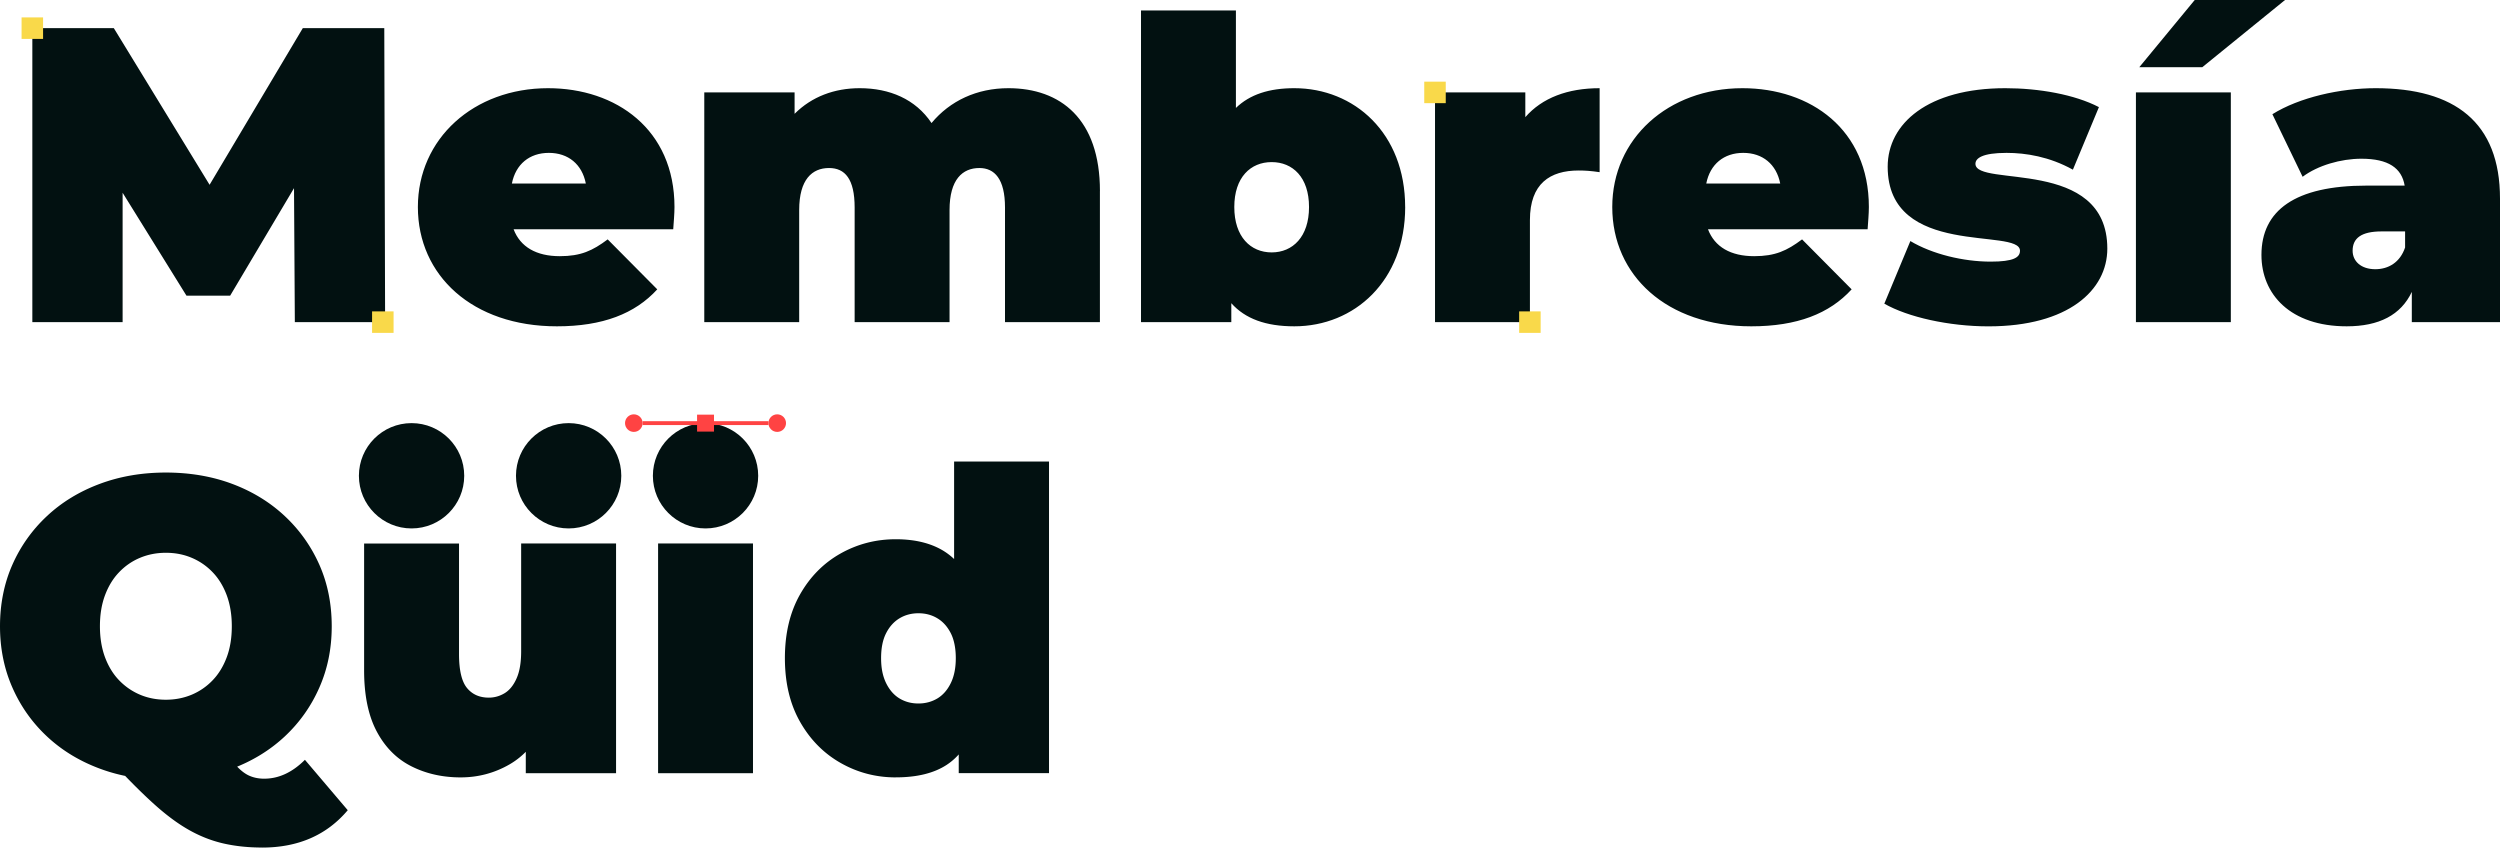
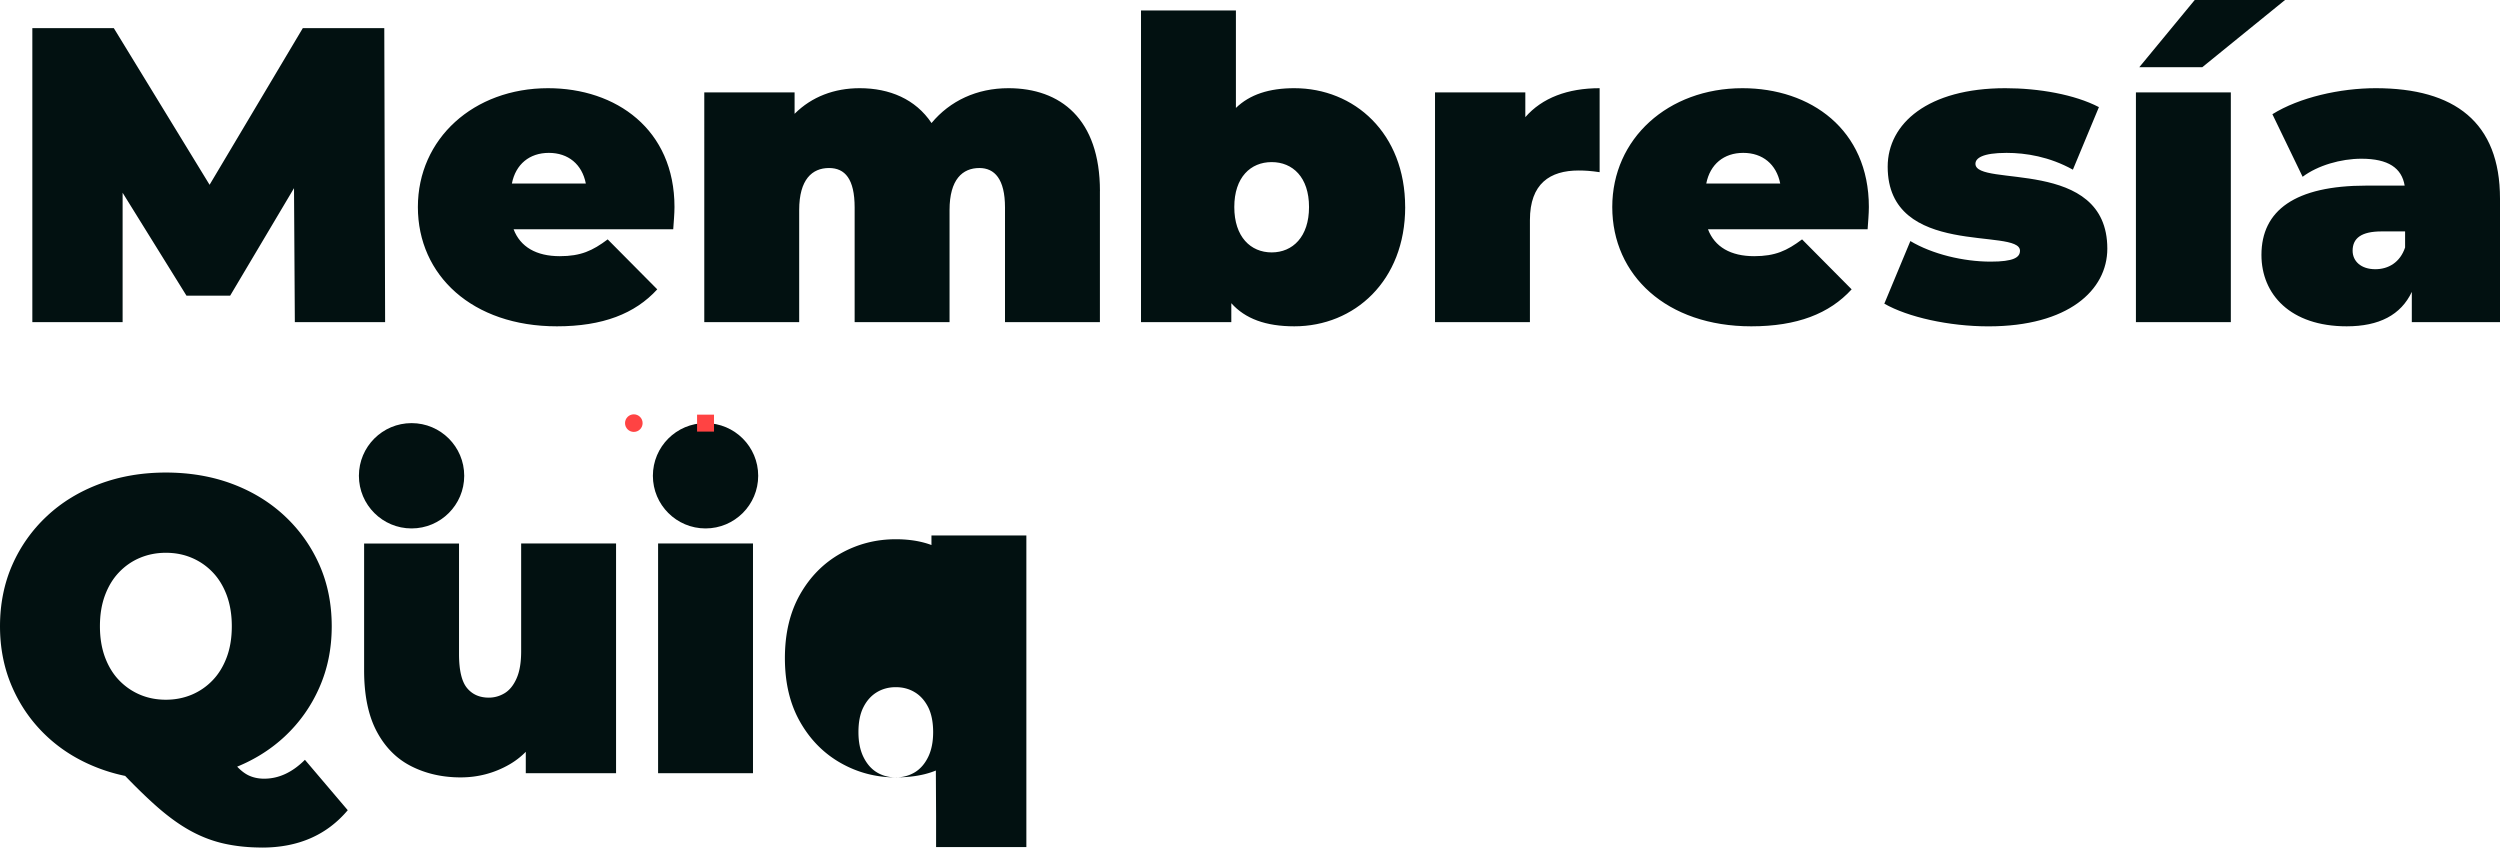
<svg xmlns="http://www.w3.org/2000/svg" id="Capa_2" data-name="Capa 2" viewBox="0 0 696.49 236.12">
  <defs>
    <style>.cls-1{fill:#021111}.cls-1,.cls-2,.cls-3{stroke-width:0}.cls-2{fill:#ff4343}.cls-3{fill:#f9d94a}</style>
  </defs>
  <g id="Layer_1" data-name="Layer 1">
-     <path d="M46.21 217.29c-6.63 0-12.77-1.05-18.43-3.16-5.66-2.11-10.55-5.09-14.68-8.95-4.13-3.86-7.35-8.4-9.65-13.63C1.15 186.33 0 180.63 0 174.47s1.15-11.95 3.45-17.14a41.28 41.28 0 0 1 9.65-13.57c4.13-3.86 9.03-6.84 14.68-8.95 5.65-2.11 11.8-3.16 18.43-3.16s12.87 1.05 18.49 3.16c5.62 2.11 10.49 5.09 14.62 8.95 4.13 3.86 7.35 8.39 9.65 13.57 2.3 5.19 3.45 10.9 3.45 17.14s-1.15 11.86-3.45 17.08c-2.3 5.23-5.52 9.77-9.65 13.63-4.14 3.86-9.01 6.84-14.62 8.95-5.62 2.11-11.78 3.16-18.49 3.16Zm0-22.35c2.57 0 4.97-.47 7.2-1.4 2.22-.94 4.17-2.28 5.85-4.04 1.68-1.75 2.98-3.9 3.92-6.43s1.4-5.4 1.4-8.6-.47-6.06-1.4-8.6c-.94-2.53-2.24-4.68-3.92-6.43-1.68-1.76-3.63-3.1-5.85-4.04s-4.62-1.4-7.2-1.4-4.97.47-7.2 1.4-4.17 2.28-5.85 4.04c-1.68 1.75-2.98 3.9-3.92 6.43-.94 2.54-1.4 5.4-1.4 8.6s.47 6.07 1.4 8.6c.94 2.53 2.24 4.68 3.92 6.43 1.68 1.75 3.63 3.1 5.85 4.04 2.22.94 4.62 1.4 7.2 1.4Zm26.8 41.18c-3.82 0-7.37-.37-10.65-1.11-3.28-.74-6.46-1.97-9.54-3.69-3.08-1.72-6.3-4.08-9.65-7.08-3.35-3-7.1-6.73-11.23-11.17l28.55-7.02c1.87 2.89 3.47 5.11 4.8 6.67 1.33 1.56 2.63 2.65 3.92 3.28 1.29.62 2.75.94 4.39.94 4.05 0 7.84-1.75 11.35-5.26l11.93 14.04c-5.85 6.94-13.81 10.41-23.87 10.41ZM128.35 216.58c-5.07 0-9.65-1.03-13.75-3.1-4.1-2.07-7.31-5.3-9.65-9.71-2.34-4.41-3.51-10.08-3.51-17.02v-35.33h26.44v30.77c0 4.52.74 7.68 2.22 9.48 1.48 1.8 3.51 2.69 6.08 2.69 1.56 0 3.02-.41 4.39-1.23 1.36-.82 2.48-2.18 3.33-4.1.86-1.91 1.29-4.43 1.29-7.55v-30.07h26.44v64h-25.15v-18.49l5.03 5.03c-2.26 4.99-5.48 8.68-9.65 11.06-4.17 2.38-8.68 3.57-13.51 3.57ZM183.34 215.41v-64h26.44v64h-26.44ZM249.56 216.58c-5.54 0-10.67-1.35-15.39-4.04-4.72-2.69-8.48-6.51-11.29-11.47-2.81-4.95-4.21-10.86-4.21-17.72s1.4-12.77 4.21-17.73c2.81-4.95 6.57-8.75 11.29-11.41 4.72-2.65 9.85-3.98 15.39-3.98s10.22 1.19 13.81 3.57 6.24 6.01 7.96 10.88c1.71 4.88 2.57 11.1 2.57 18.66s-.8 13.92-2.4 18.84c-1.6 4.91-4.17 8.54-7.72 10.88-3.55 2.34-8.29 3.51-14.22 3.51Zm6.31-20.59c1.95 0 3.7-.47 5.27-1.4 1.56-.94 2.81-2.36 3.74-4.27.94-1.91 1.4-4.23 1.4-6.96s-.47-5.13-1.4-6.96c-.94-1.83-2.18-3.22-3.74-4.15-1.56-.94-3.32-1.4-5.27-1.4s-3.71.47-5.26 1.4c-1.56.94-2.81 2.32-3.74 4.15-.94 1.83-1.4 4.15-1.4 6.96s.47 5.05 1.4 6.96c.94 1.91 2.18 3.33 3.74 4.27 1.56.94 3.31 1.4 5.26 1.4Zm11.23 19.42v-8.66l-.12-23.4-1.17-23.4v-31.36h26.44v86.81h-25.16Z" class="cls-1" />
+     <path d="M46.21 217.29c-6.63 0-12.77-1.05-18.43-3.16-5.66-2.11-10.55-5.09-14.68-8.95-4.13-3.86-7.35-8.4-9.65-13.63C1.15 186.33 0 180.63 0 174.47s1.15-11.95 3.45-17.14a41.28 41.28 0 0 1 9.65-13.57c4.13-3.86 9.03-6.84 14.68-8.95 5.65-2.11 11.8-3.16 18.43-3.16s12.87 1.05 18.49 3.16c5.62 2.11 10.49 5.09 14.62 8.95 4.13 3.86 7.35 8.39 9.65 13.57 2.3 5.19 3.45 10.9 3.45 17.14s-1.15 11.86-3.45 17.08c-2.3 5.23-5.52 9.77-9.65 13.63-4.14 3.86-9.01 6.84-14.62 8.95-5.62 2.11-11.78 3.16-18.49 3.16Zm0-22.35c2.57 0 4.97-.47 7.2-1.4 2.22-.94 4.17-2.28 5.85-4.04 1.68-1.75 2.98-3.9 3.92-6.43s1.4-5.4 1.4-8.6-.47-6.06-1.4-8.6c-.94-2.53-2.24-4.68-3.92-6.43-1.68-1.76-3.63-3.1-5.85-4.04s-4.62-1.4-7.2-1.4-4.97.47-7.2 1.4-4.17 2.28-5.85 4.04c-1.68 1.75-2.98 3.9-3.92 6.43-.94 2.54-1.4 5.4-1.4 8.6s.47 6.07 1.4 8.6c.94 2.53 2.24 4.68 3.92 6.43 1.68 1.75 3.63 3.1 5.85 4.04 2.22.94 4.62 1.4 7.2 1.4Zm26.8 41.18c-3.82 0-7.37-.37-10.65-1.11-3.28-.74-6.46-1.97-9.54-3.69-3.08-1.72-6.3-4.08-9.65-7.08-3.35-3-7.1-6.73-11.23-11.17l28.55-7.02c1.87 2.89 3.47 5.11 4.8 6.67 1.33 1.56 2.63 2.65 3.92 3.28 1.29.62 2.75.94 4.39.94 4.05 0 7.84-1.75 11.35-5.26l11.93 14.04c-5.85 6.94-13.81 10.41-23.87 10.41ZM128.35 216.58c-5.07 0-9.65-1.03-13.75-3.1-4.1-2.07-7.31-5.3-9.65-9.71-2.34-4.41-3.51-10.08-3.51-17.02v-35.33h26.44v30.77c0 4.52.74 7.68 2.22 9.48 1.48 1.8 3.51 2.69 6.08 2.69 1.56 0 3.02-.41 4.39-1.23 1.36-.82 2.48-2.18 3.33-4.1.86-1.91 1.29-4.43 1.29-7.55v-30.07h26.44v64h-25.15v-18.49l5.03 5.03c-2.26 4.99-5.48 8.68-9.65 11.06-4.17 2.38-8.68 3.57-13.51 3.57ZM183.34 215.41v-64h26.44v64h-26.44ZM249.56 216.58c-5.54 0-10.67-1.35-15.39-4.04-4.72-2.69-8.48-6.51-11.29-11.47-2.81-4.95-4.21-10.86-4.21-17.72s1.4-12.77 4.21-17.73c2.81-4.95 6.57-8.75 11.29-11.41 4.72-2.65 9.85-3.98 15.39-3.98s10.22 1.19 13.81 3.57 6.24 6.01 7.96 10.88c1.71 4.88 2.57 11.1 2.57 18.66s-.8 13.92-2.4 18.84c-1.6 4.91-4.17 8.54-7.72 10.88-3.55 2.34-8.29 3.51-14.22 3.51Zc1.95 0 3.7-.47 5.27-1.4 1.56-.94 2.81-2.36 3.74-4.27.94-1.91 1.4-4.23 1.4-6.96s-.47-5.13-1.4-6.96c-.94-1.83-2.18-3.22-3.74-4.15-1.56-.94-3.32-1.4-5.27-1.4s-3.71.47-5.26 1.4c-1.56.94-2.81 2.32-3.74 4.15-.94 1.83-1.4 4.15-1.4 6.96s.47 5.05 1.4 6.96c.94 1.91 2.18 3.33 3.74 4.27 1.56.94 3.31 1.4 5.26 1.4Zm11.23 19.42v-8.66l-.12-23.4-1.17-23.4v-31.36h26.44v86.81h-25.16Z" class="cls-1" />
    <circle cx="196.56" cy="132.55" r="14.67" class="cls-1" />
-     <circle cx="158.42" cy="132.55" r="14.67" class="cls-1" />
    <circle cx="114.66" cy="132.55" r="14.67" class="cls-1" />
    <path d="m82.14 89.74-.23-37.32-17.79 29.95H51.95L34.16 53.7v36.04H9.01V7.84h22.7l26.68 43.64L84.36 7.84h22.7l.23 81.9H82.13ZM187.55 63.88h-44.46c1.87 4.91 6.32 7.49 12.87 7.49 5.85 0 9.13-1.52 13.34-4.68l13.81 13.92c-6.2 6.79-15.21 10.3-27.96 10.3-23.52 0-38.73-14.16-38.73-33.23s15.56-33.11 36.27-33.11c18.96 0 35.22 11.47 35.22 33.11 0 1.87-.23 4.33-.35 6.2Zm-44.93-12.75h20.59c-1.05-5.38-4.91-8.54-10.3-8.54s-9.24 3.16-10.3 8.54ZM306.43 53.24v36.51h-26.44V57.81c0-7.96-2.92-11-7.14-11-4.68 0-8.31 3.16-8.31 11.7v31.24H238.1V57.81c0-7.96-2.69-11-7.14-11-4.68 0-8.31 3.16-8.31 11.7v31.24h-26.44V25.74h25.16v5.97c4.8-4.8 11.12-7.14 18.14-7.14 8.31 0 15.56 3.04 20.01 9.71 5.15-6.2 12.64-9.71 21.41-9.71 14.51 0 25.51 8.54 25.51 28.67ZM391.48 57.68c0 20.59-14.16 33.23-30.89 33.23-7.96 0-13.69-2.11-17.55-6.44v5.27h-25.16V2.92h26.44v27.15c3.86-3.74 9.24-5.5 16.26-5.5 16.73 0 30.89 12.52 30.89 33.11Zm-26.79 0c0-8.31-4.56-12.52-10.41-12.52s-10.41 4.21-10.41 12.52 4.56 12.64 10.41 12.64 10.41-4.33 10.41-12.64ZM445.65 24.57v23.4c-2.34-.35-3.98-.47-5.85-.47-7.96 0-13.57 3.63-13.57 13.81v28.43h-26.44v-64h25.16v6.9c4.68-5.38 11.82-8.07 20.71-8.07ZM520.3 63.88h-44.46c1.87 4.91 6.32 7.49 12.87 7.49 5.85 0 9.13-1.52 13.34-4.68l13.81 13.92c-6.2 6.79-15.21 10.3-27.96 10.3-23.52 0-38.73-14.16-38.73-33.23s15.56-33.11 36.27-33.11c18.96 0 35.22 11.47 35.22 33.11 0 1.87-.23 4.33-.35 6.2Zm-44.93-12.75h20.59c-1.05-5.38-4.91-8.54-10.3-8.54s-9.24 3.16-10.3 8.54ZM524.97 84.59l7.25-17.43c6.08 3.63 14.74 5.73 22.35 5.73 6.43 0 8.19-1.17 8.19-3.04 0-6.55-36.86 2.22-36.86-23.4 0-12.05 11.23-21.88 32.76-21.88 9.36 0 19.31 1.75 26.09 5.27l-7.25 17.43c-6.55-3.63-13.1-4.68-18.49-4.68-6.79 0-8.66 1.52-8.66 3.04 0 6.67 36.74-1.99 36.74 23.64 0 11.58-10.88 21.65-33.11 21.65-11 0-22.46-2.57-29.02-6.32ZM595.06 25.74h26.44v64h-26.44v-64ZM611.44 0h25.16l-23.05 18.72H596L611.44 0ZM696.49 55.34v34.4h-24.57v-8.42c-3.04 6.44-9.13 9.59-18.14 9.59-15.68 0-23.75-8.89-23.75-19.89 0-12.4 9.36-19.31 29.25-19.31h10.65c-.82-4.91-4.56-7.49-12.05-7.49-5.73 0-12.17 1.87-16.38 5.03l-8.42-17.43c7.49-4.68 18.84-7.25 28.78-7.25 22 0 34.63 9.48 34.63 30.77Zm-26.44 13.58v-4.45h-6.55c-5.62 0-8.07 1.87-8.07 5.38 0 2.92 2.34 5.15 6.32 5.15 3.63 0 6.9-1.87 8.31-6.08Z" class="cls-1" />
-     <path d="M6.01 4.85H12v5.99H6.01zM396.79 22.75h5.99v5.99h-5.99zM103.66 86.75h5.99v5.99h-5.99zM423.23 86.75h5.99v5.99h-5.99z" class="cls-3" />
    <path d="M194.2 115.52h4.72v4.72h-4.72z" class="cls-2" />
-     <path d="M179.03 117.34h17.53v1.08h-17.53z" class="cls-2" />
    <circle cx="176.58" cy="117.88" r="2.45" class="cls-2" />
-     <path d="M196.56 117.34h17.53v1.08h-17.53z" class="cls-2" />
-     <circle cx="216.53" cy="117.88" r="2.45" class="cls-2" />
  </g>
</svg>